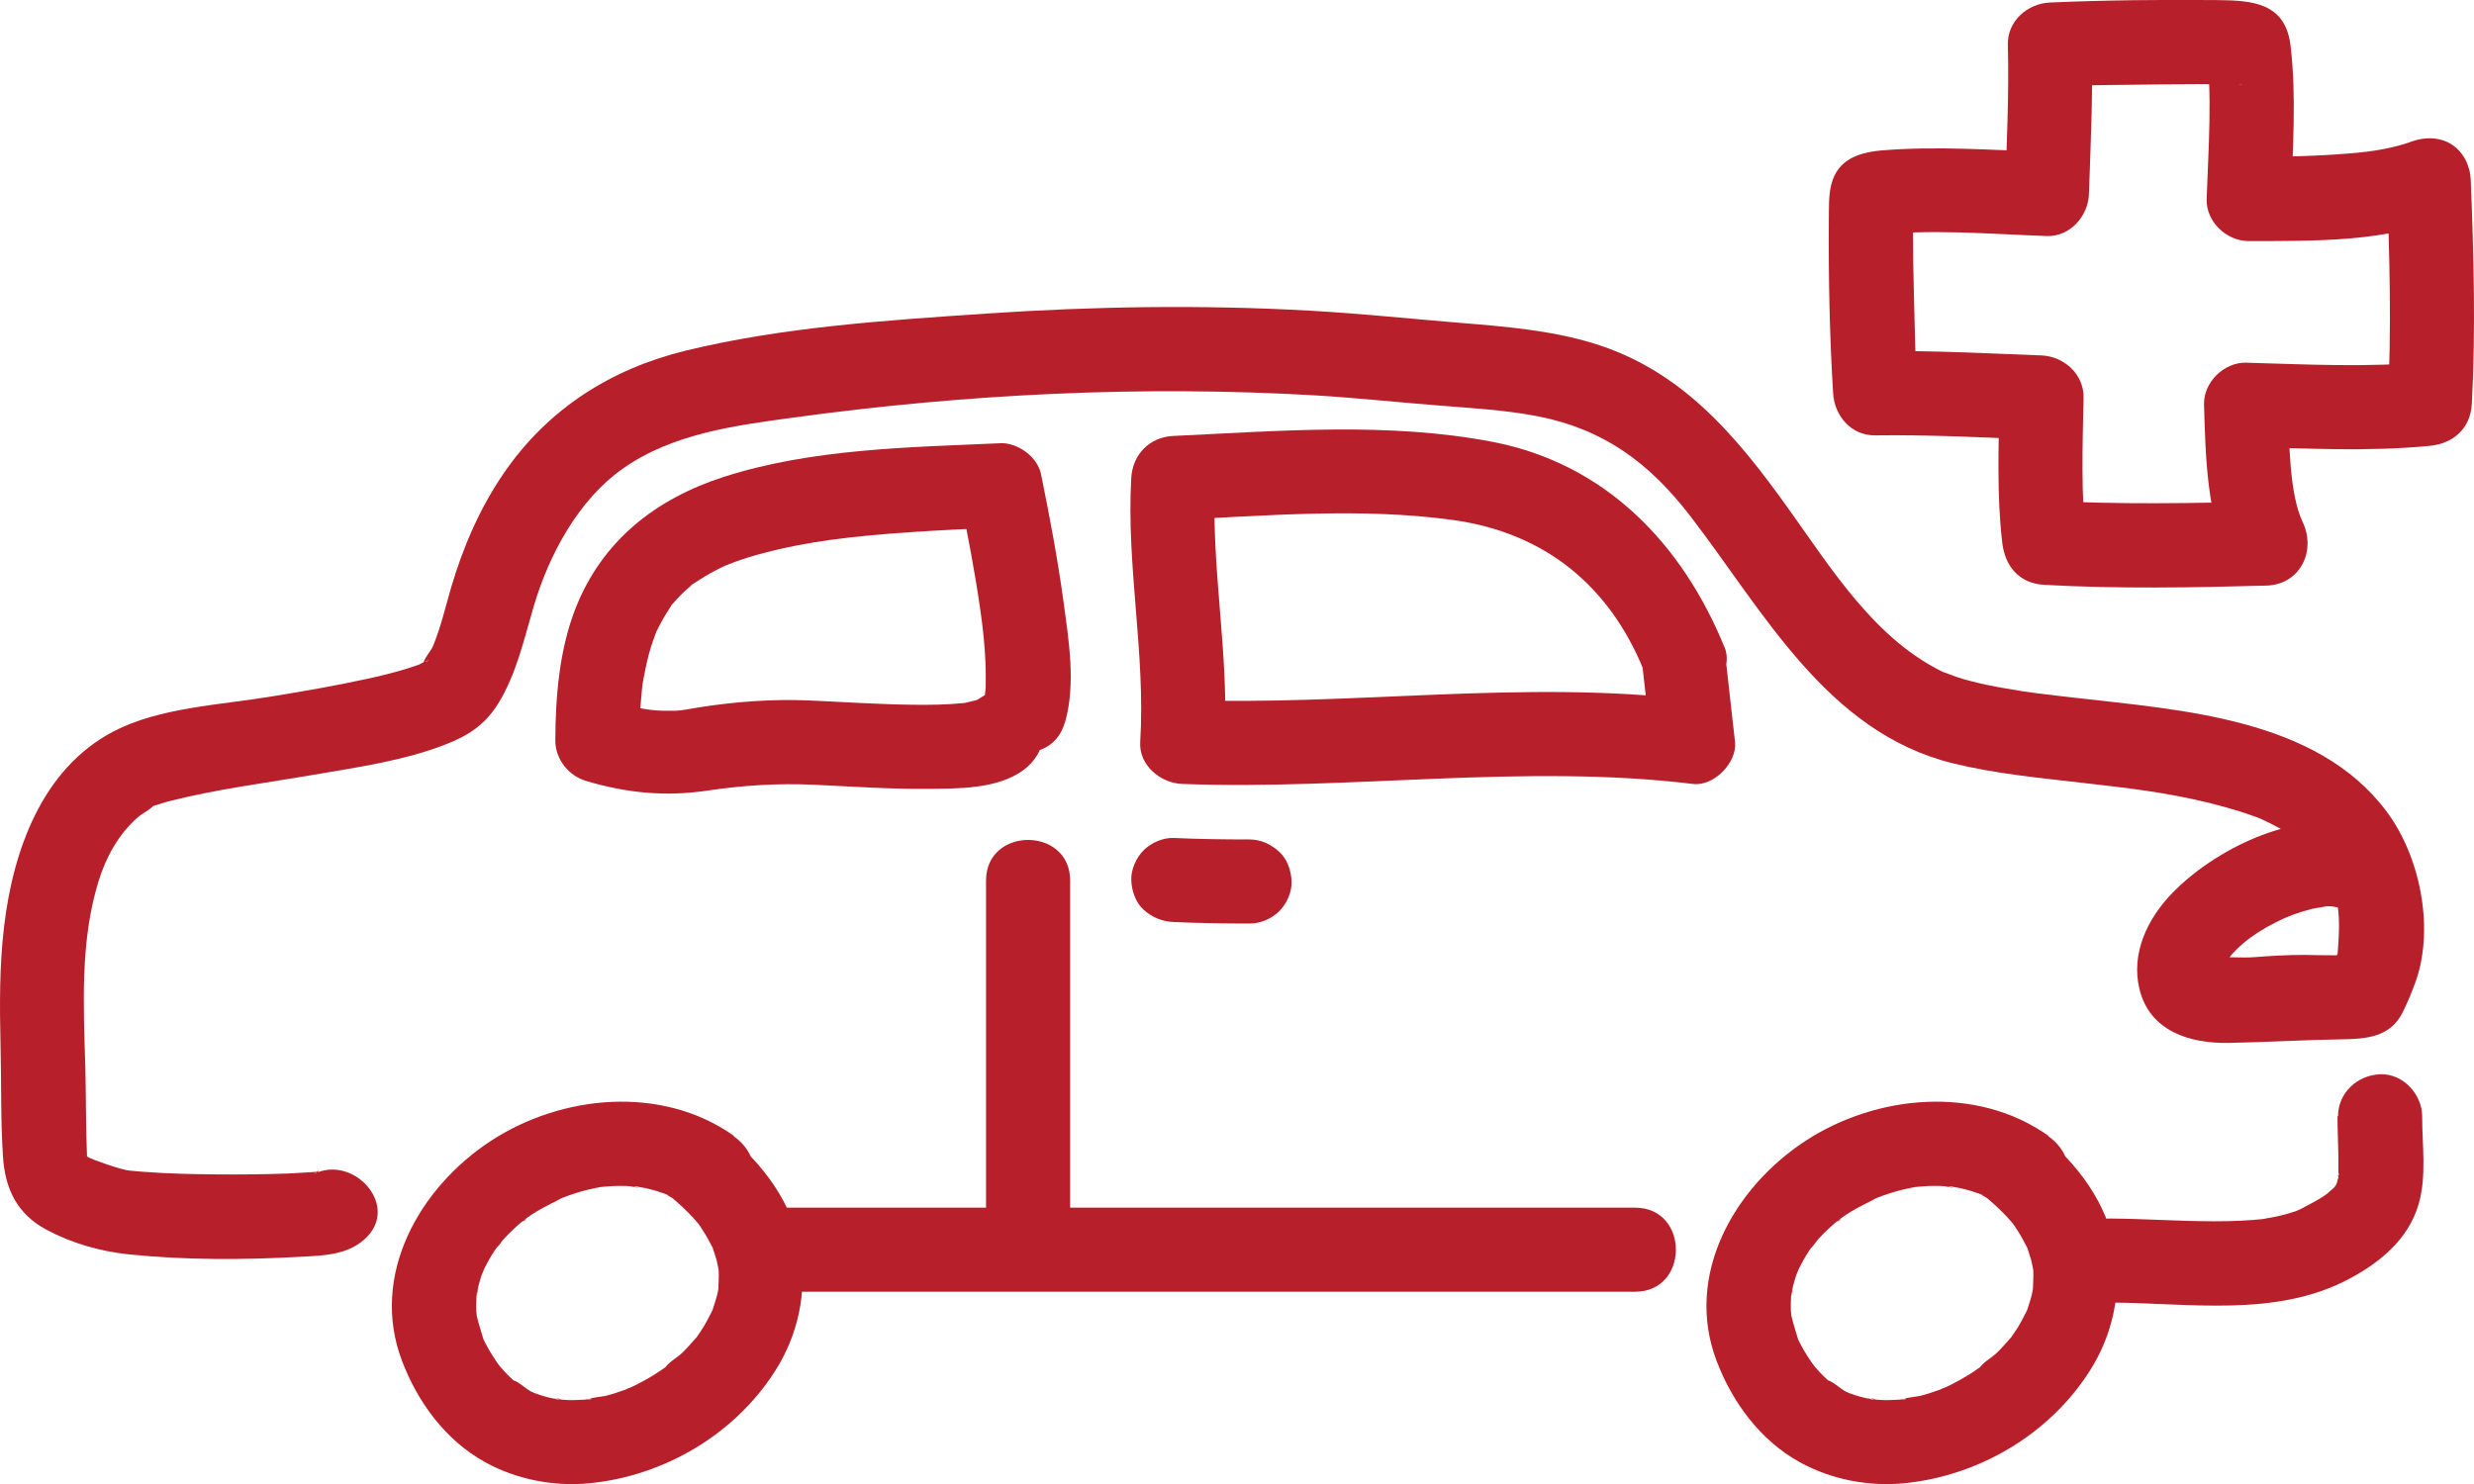
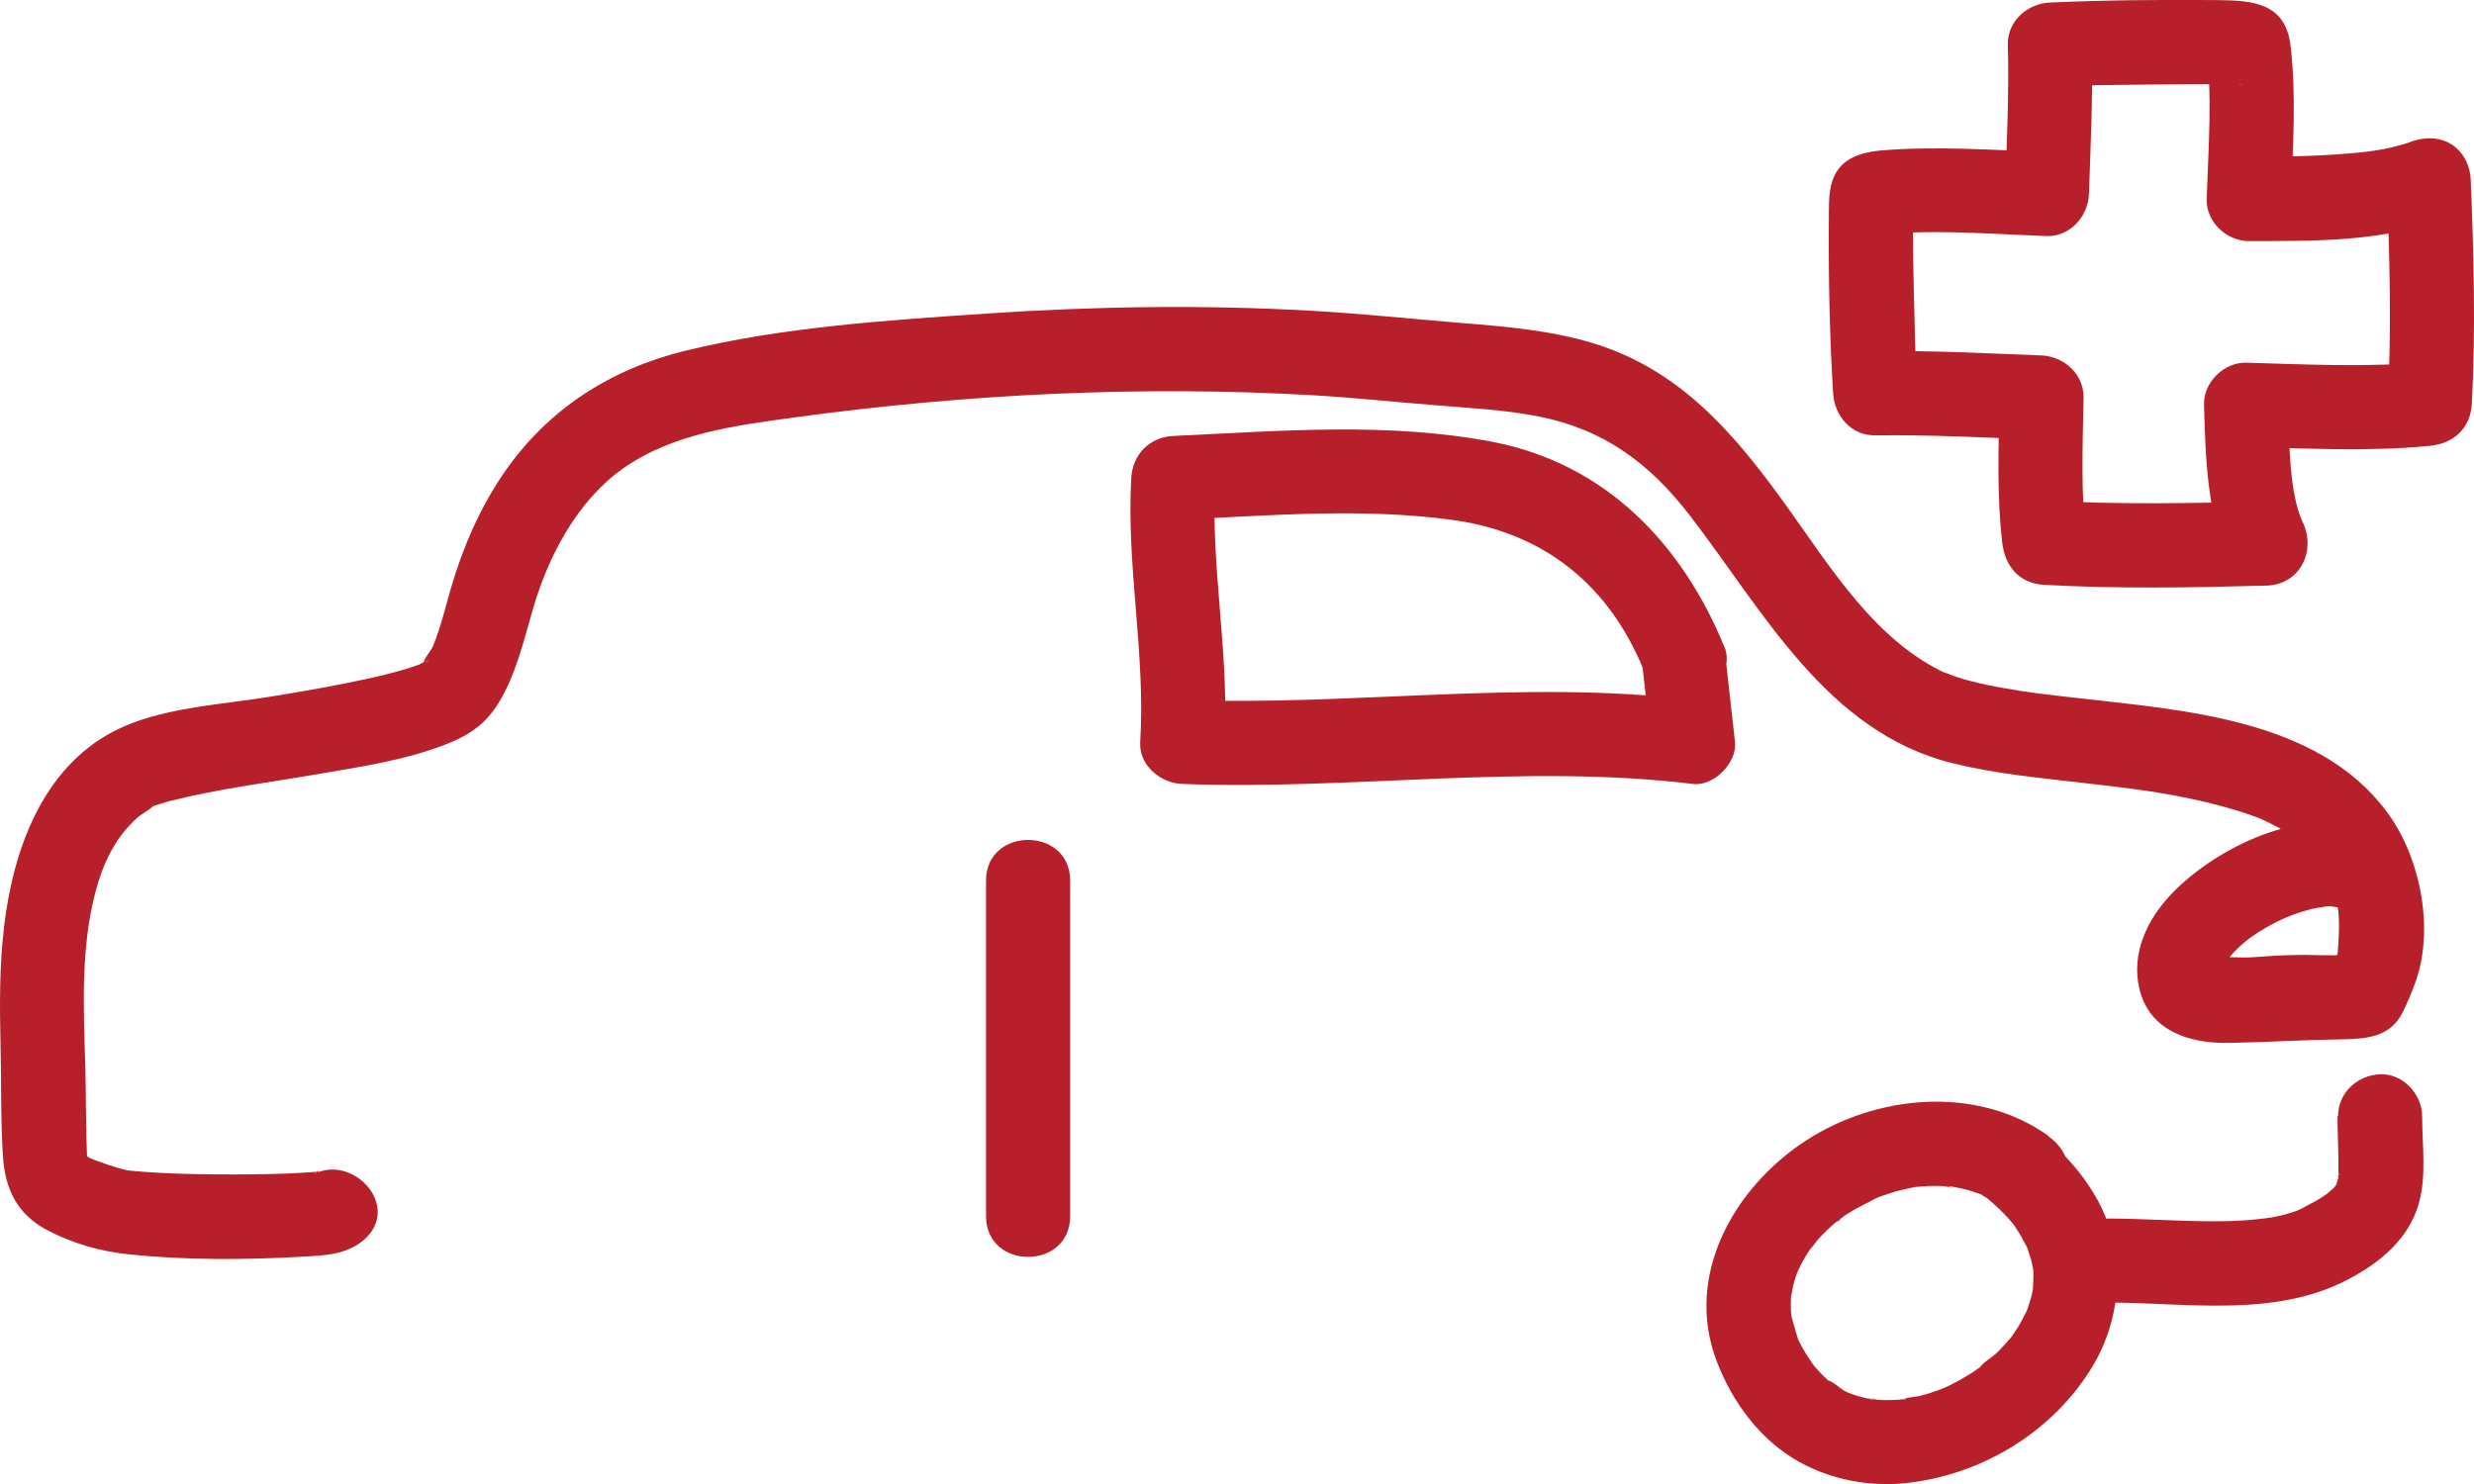
<svg xmlns="http://www.w3.org/2000/svg" width="50" height="30" viewBox="0 0 50 30" fill="none">
-   <path d="M47.241 22.563C47.241 22.843 47.256 23.118 47.26 23.398C47.26 23.519 47.26 23.64 47.26 23.76C47.26 23.945 47.237 23.719 47.271 23.719C47.271 23.719 47.245 23.843 47.245 23.851C47.245 23.855 47.207 23.976 47.207 23.976C47.184 23.968 47.313 23.772 47.207 23.953C47.196 23.972 47.184 23.991 47.169 24.01C47.12 24.081 47.135 24.062 47.215 23.953C47.215 23.983 47.124 24.047 47.105 24.066C47.033 24.134 46.995 24.157 47.097 24.085C47.033 24.131 46.969 24.176 46.905 24.217C46.761 24.308 46.61 24.376 46.463 24.463C46.622 24.372 46.448 24.467 46.406 24.482C46.338 24.504 46.267 24.527 46.199 24.546C46.112 24.569 46.029 24.587 45.942 24.606C45.908 24.614 45.636 24.655 45.821 24.633C45.462 24.678 45.103 24.689 44.741 24.689C44.035 24.689 43.332 24.637 42.626 24.633C42.18 24.633 41.757 25.026 41.776 25.483C41.795 25.939 42.15 26.332 42.626 26.332C44.227 26.336 45.983 26.642 47.464 25.86C48.094 25.528 48.672 25.056 48.88 24.346C49.046 23.776 48.952 23.152 48.952 22.567C48.952 22.121 48.563 21.698 48.102 21.717C47.641 21.736 47.252 22.091 47.252 22.567L47.241 22.563Z" fill="#B7202A" />
+   <path d="M47.241 22.563C47.241 22.843 47.256 23.118 47.26 23.398C47.26 23.519 47.26 23.64 47.26 23.76C47.26 23.945 47.237 23.719 47.271 23.719C47.271 23.719 47.245 23.843 47.245 23.851C47.245 23.855 47.207 23.976 47.207 23.976C47.184 23.968 47.313 23.772 47.207 23.953C47.196 23.972 47.184 23.991 47.169 24.01C47.12 24.081 47.135 24.062 47.215 23.953C47.215 23.983 47.124 24.047 47.105 24.066C47.033 24.134 46.995 24.157 47.097 24.085C47.033 24.131 46.969 24.176 46.905 24.217C46.761 24.308 46.61 24.376 46.463 24.463C46.622 24.372 46.448 24.467 46.406 24.482C46.338 24.504 46.267 24.527 46.199 24.546C46.112 24.569 46.029 24.587 45.942 24.606C45.462 24.678 45.103 24.689 44.741 24.689C44.035 24.689 43.332 24.637 42.626 24.633C42.18 24.633 41.757 25.026 41.776 25.483C41.795 25.939 42.15 26.332 42.626 26.332C44.227 26.336 45.983 26.642 47.464 25.86C48.094 25.528 48.672 25.056 48.88 24.346C49.046 23.776 48.952 23.152 48.952 22.567C48.952 22.121 48.563 21.698 48.102 21.717C47.641 21.736 47.252 22.091 47.252 22.567L47.241 22.563Z" fill="#B7202A" />
  <path d="M41.398 22.96C39.948 21.933 37.92 22.125 36.481 23.069C35.042 24.013 34.038 25.781 34.691 27.507C35.008 28.345 35.575 29.119 36.372 29.558C37.014 29.913 37.769 30.056 38.494 29.984C39.993 29.833 41.413 28.999 42.229 27.722C42.701 26.986 42.883 26.121 42.743 25.26C42.592 24.331 41.984 23.523 41.266 22.941C40.923 22.661 40.398 22.578 40.065 22.941C39.782 23.251 39.695 23.843 40.065 24.142C40.209 24.259 40.349 24.384 40.481 24.516C40.549 24.584 40.613 24.655 40.673 24.727C40.681 24.739 40.745 24.81 40.741 24.814C40.741 24.814 40.628 24.655 40.734 24.814C40.821 24.939 40.892 25.071 40.96 25.203C41.066 25.403 40.919 25.06 40.975 25.237C41.002 25.316 41.028 25.396 41.051 25.475C41.066 25.532 41.074 25.592 41.089 25.649C41.13 25.804 41.074 25.464 41.081 25.573C41.081 25.607 41.089 25.645 41.093 25.679C41.1 25.815 41.089 25.947 41.085 26.083C41.085 26.192 41.13 25.849 41.096 26.004C41.089 26.03 41.085 26.06 41.081 26.087C41.07 26.147 41.055 26.211 41.036 26.272C41.017 26.332 40.998 26.393 40.979 26.453C40.968 26.48 40.957 26.506 40.949 26.532C40.9 26.683 41.036 26.355 40.968 26.487C40.907 26.604 40.851 26.718 40.783 26.831C40.745 26.891 40.704 26.952 40.662 27.012C40.541 27.186 40.775 26.887 40.632 27.05C40.541 27.152 40.454 27.254 40.356 27.348C40.258 27.443 40.084 27.537 40.012 27.646C40.02 27.635 40.186 27.522 40.077 27.597C40.05 27.616 40.028 27.635 40.001 27.65C39.937 27.696 39.873 27.737 39.809 27.779C39.684 27.858 39.556 27.93 39.427 27.994C39.367 28.024 39.302 28.054 39.238 28.081C39.114 28.141 39.306 28.047 39.314 28.051C39.287 28.051 39.234 28.081 39.208 28.092C39.072 28.141 38.936 28.187 38.796 28.221C38.743 28.232 38.415 28.27 38.4 28.3C38.419 28.258 38.626 28.277 38.472 28.289C38.434 28.289 38.396 28.296 38.362 28.296C38.29 28.3 38.215 28.304 38.143 28.304C38.079 28.304 38.011 28.304 37.947 28.296C37.909 28.296 37.875 28.289 37.837 28.289C37.731 28.285 37.864 28.247 37.931 28.304C37.898 28.277 37.777 28.277 37.739 28.27C37.66 28.255 37.584 28.232 37.508 28.209C37.444 28.19 37.388 28.164 37.324 28.145C37.221 28.111 37.524 28.247 37.388 28.172C37.361 28.156 37.335 28.145 37.308 28.134C37.195 28.077 37.048 27.926 36.931 27.9C36.946 27.903 37.089 28.039 36.995 27.949C36.972 27.926 36.95 27.907 36.927 27.888C36.87 27.835 36.814 27.779 36.761 27.722C36.715 27.673 36.674 27.624 36.632 27.575C36.749 27.715 36.655 27.605 36.629 27.564C36.595 27.511 36.557 27.462 36.523 27.405C36.474 27.329 36.428 27.25 36.387 27.171C36.368 27.137 36.353 27.099 36.334 27.065C36.247 26.899 36.372 27.201 36.342 27.084C36.296 26.918 36.24 26.759 36.202 26.589C36.164 26.419 36.206 26.752 36.206 26.634C36.206 26.593 36.198 26.547 36.194 26.506C36.194 26.438 36.191 26.37 36.194 26.302C36.194 26.261 36.198 26.219 36.202 26.177C36.202 26.091 36.258 26.041 36.191 26.23C36.217 26.155 36.221 26.064 36.24 25.989C36.258 25.917 36.281 25.845 36.304 25.773C36.315 25.739 36.345 25.69 36.345 25.656C36.345 25.671 36.255 25.849 36.319 25.721C36.395 25.569 36.47 25.422 36.564 25.282C36.583 25.256 36.602 25.226 36.621 25.199C36.7 25.082 36.595 25.237 36.58 25.248C36.64 25.203 36.697 25.109 36.746 25.052C36.859 24.931 36.976 24.814 37.104 24.708C37.123 24.693 37.203 24.644 37.206 24.625C37.195 24.682 37.059 24.735 37.206 24.629C37.278 24.576 37.354 24.527 37.429 24.482C37.592 24.384 37.765 24.308 37.928 24.217C38.033 24.157 37.728 24.293 37.898 24.229C37.947 24.21 37.999 24.191 38.049 24.172C38.132 24.142 38.218 24.115 38.305 24.089C38.392 24.062 38.479 24.044 38.566 24.025C38.611 24.017 38.653 24.006 38.698 23.998C38.728 23.995 38.921 23.953 38.77 23.987C38.619 24.021 38.789 23.987 38.815 23.987C38.868 23.983 38.921 23.98 38.974 23.976C39.065 23.976 39.151 23.972 39.242 23.976C39.314 23.976 39.442 24.017 39.506 23.995C39.389 24.032 39.344 23.964 39.465 23.991C39.518 24.002 39.571 24.01 39.623 24.021C39.718 24.044 39.816 24.066 39.907 24.1C39.941 24.112 39.975 24.123 40.009 24.134C40.19 24.198 40.009 24.149 40.009 24.131C40.009 24.142 40.492 24.402 40.537 24.436C40.9 24.693 41.497 24.512 41.701 24.131C41.931 23.692 41.784 23.243 41.395 22.967L41.398 22.96Z" fill="#B7202A" />
-   <path d="M14.83 22.96C13.38 21.933 11.352 22.125 9.913 23.069C8.474 24.013 7.47 25.781 8.123 27.507C8.44 28.345 9.007 29.119 9.803 29.558C10.445 29.913 11.201 30.056 11.926 29.984C13.425 29.833 14.845 28.999 15.661 27.722C16.133 26.986 16.314 26.121 16.175 25.26C16.023 24.331 15.415 23.523 14.698 22.941C14.354 22.661 13.829 22.578 13.497 22.941C13.214 23.251 13.127 23.843 13.497 24.142C13.64 24.259 13.78 24.384 13.912 24.516C13.98 24.584 14.045 24.655 14.105 24.727C14.113 24.739 14.177 24.81 14.173 24.814C14.173 24.814 14.06 24.655 14.165 24.814C14.252 24.939 14.324 25.071 14.392 25.203C14.498 25.403 14.351 25.06 14.407 25.237C14.434 25.316 14.46 25.396 14.483 25.475C14.498 25.532 14.505 25.592 14.52 25.649C14.562 25.804 14.505 25.464 14.513 25.573C14.513 25.607 14.52 25.645 14.524 25.679C14.532 25.815 14.52 25.947 14.517 26.083C14.517 26.192 14.562 25.849 14.528 26.004C14.52 26.03 14.517 26.06 14.513 26.087C14.502 26.147 14.486 26.211 14.467 26.272C14.449 26.332 14.43 26.393 14.411 26.453C14.4 26.48 14.388 26.506 14.381 26.532C14.332 26.683 14.467 26.355 14.4 26.487C14.339 26.604 14.283 26.718 14.214 26.831C14.177 26.891 14.135 26.952 14.094 27.012C13.973 27.186 14.207 26.887 14.063 27.05C13.973 27.152 13.886 27.254 13.788 27.348C13.69 27.443 13.516 27.537 13.444 27.646C13.452 27.635 13.618 27.522 13.508 27.597C13.482 27.616 13.459 27.635 13.433 27.65C13.368 27.696 13.304 27.737 13.24 27.779C13.116 27.858 12.987 27.93 12.859 27.994C12.798 28.024 12.734 28.054 12.67 28.081C12.545 28.141 12.738 28.047 12.745 28.051C12.719 28.051 12.666 28.081 12.64 28.092C12.504 28.141 12.368 28.187 12.228 28.221C12.175 28.232 11.847 28.27 11.832 28.3C11.85 28.258 12.058 28.277 11.903 28.289C11.866 28.289 11.828 28.296 11.794 28.296C11.722 28.3 11.646 28.304 11.575 28.304C11.511 28.304 11.443 28.304 11.378 28.296C11.341 28.296 11.306 28.289 11.269 28.289C11.163 28.285 11.295 28.247 11.363 28.304C11.329 28.277 11.208 28.277 11.171 28.27C11.091 28.255 11.016 28.232 10.94 28.209C10.876 28.19 10.819 28.164 10.755 28.145C10.653 28.111 10.955 28.247 10.819 28.172C10.793 28.156 10.767 28.145 10.74 28.134C10.627 28.077 10.479 27.926 10.362 27.9C10.377 27.903 10.521 28.039 10.427 27.949C10.404 27.926 10.381 27.907 10.359 27.888C10.302 27.835 10.245 27.779 10.192 27.722C10.147 27.673 10.106 27.624 10.064 27.575C10.181 27.715 10.087 27.605 10.06 27.564C10.026 27.511 9.988 27.462 9.955 27.405C9.905 27.329 9.86 27.25 9.819 27.171C9.8 27.137 9.785 27.099 9.766 27.065C9.679 26.899 9.803 27.201 9.773 27.084C9.728 26.918 9.671 26.759 9.633 26.589C9.596 26.419 9.637 26.752 9.637 26.634C9.637 26.593 9.63 26.547 9.626 26.506C9.626 26.438 9.622 26.37 9.626 26.302C9.626 26.261 9.63 26.219 9.633 26.177C9.633 26.091 9.69 26.041 9.622 26.23C9.649 26.155 9.652 26.064 9.671 25.989C9.69 25.917 9.713 25.845 9.735 25.773C9.747 25.739 9.777 25.69 9.777 25.656C9.777 25.671 9.686 25.849 9.751 25.721C9.826 25.569 9.902 25.422 9.996 25.282C10.015 25.256 10.034 25.226 10.053 25.199C10.132 25.082 10.026 25.237 10.011 25.248C10.072 25.203 10.128 25.109 10.177 25.052C10.291 24.931 10.408 24.814 10.536 24.708C10.555 24.693 10.634 24.644 10.638 24.625C10.627 24.682 10.491 24.735 10.638 24.629C10.71 24.576 10.785 24.527 10.861 24.482C11.023 24.384 11.197 24.308 11.359 24.217C11.465 24.157 11.159 24.293 11.329 24.229C11.378 24.21 11.431 24.191 11.48 24.172C11.563 24.142 11.65 24.115 11.737 24.089C11.824 24.062 11.911 24.044 11.998 24.025C12.043 24.017 12.085 24.006 12.13 23.998C12.16 23.995 12.353 23.953 12.202 23.987C12.05 24.021 12.22 23.987 12.247 23.987C12.3 23.983 12.353 23.98 12.405 23.976C12.496 23.976 12.583 23.972 12.674 23.976C12.745 23.976 12.874 24.017 12.938 23.995C12.821 24.032 12.776 23.964 12.896 23.991C12.949 24.002 13.002 24.01 13.055 24.021C13.149 24.044 13.248 24.066 13.338 24.1C13.372 24.112 13.406 24.123 13.44 24.134C13.622 24.198 13.44 24.149 13.44 24.131C13.44 24.142 13.924 24.402 13.969 24.436C14.332 24.693 14.928 24.512 15.132 24.131C15.363 23.692 15.215 23.243 14.826 22.967L14.83 22.96Z" fill="#B7202A" />
-   <path d="M15.808 26.113H33.048C34.144 26.113 34.144 24.414 33.048 24.414H15.808C14.713 24.414 14.713 26.113 15.808 26.113Z" fill="#B7202A" />
  <path d="M34.854 13.088C34.004 11.003 32.456 9.375 30.167 8.933C28.052 8.526 25.85 8.714 23.713 8.813C23.233 8.835 22.89 9.187 22.863 9.662C22.761 11.445 23.154 13.216 23.044 14.999C23.014 15.471 23.456 15.833 23.894 15.848C27.323 15.977 30.801 15.433 34.215 15.848C34.639 15.901 35.111 15.414 35.065 14.999C35.001 14.436 34.941 13.877 34.876 13.314C34.827 12.857 34.521 12.465 34.027 12.465C33.608 12.465 33.124 12.854 33.177 13.314C33.241 13.877 33.301 14.436 33.366 14.999L34.215 14.149C30.798 13.733 27.323 14.277 23.894 14.149L24.744 14.999C24.853 13.216 24.457 11.445 24.562 9.662L23.713 10.512C25.578 10.429 27.501 10.255 29.363 10.512C31.224 10.769 32.524 11.845 33.215 13.537C33.388 13.96 33.781 14.262 34.261 14.13C34.665 14.021 35.028 13.511 34.854 13.084V13.088Z" fill="#B7202A" />
-   <path d="M21.522 14.61C21.749 13.828 21.598 12.937 21.492 12.151C21.375 11.29 21.212 10.437 21.039 9.583C20.967 9.236 20.57 8.945 20.219 8.96C18.372 9.043 16.405 9.069 14.63 9.64C13.248 10.085 12.164 10.935 11.627 12.31C11.303 13.144 11.227 14.081 11.223 14.969C11.223 15.346 11.488 15.682 11.847 15.788C12.677 16.034 13.452 16.109 14.309 15.981C14.996 15.879 15.702 15.83 16.446 15.864C17.19 15.898 17.968 15.954 18.731 15.947C19.347 15.943 20.151 15.954 20.672 15.576C21.043 15.308 21.224 14.836 20.978 14.413C20.763 14.047 20.189 13.839 19.815 14.107C19.793 14.123 19.664 14.191 19.781 14.141C19.913 14.089 19.736 14.153 19.709 14.16C19.649 14.175 19.592 14.187 19.532 14.202C19.392 14.232 19.74 14.183 19.471 14.213C19.135 14.247 18.799 14.251 18.463 14.247C17.761 14.24 17.058 14.191 16.352 14.16C15.601 14.13 14.868 14.183 14.124 14.3C13.78 14.357 13.769 14.376 13.391 14.368C13.014 14.361 12.67 14.258 12.3 14.149L12.923 14.969C12.923 14.704 12.93 14.44 12.953 14.175C12.976 13.911 12.976 13.877 13.01 13.696C13.051 13.488 13.093 13.28 13.157 13.076C13.187 12.982 13.221 12.888 13.255 12.797C13.323 12.608 13.202 12.899 13.282 12.736C13.361 12.574 13.452 12.419 13.553 12.264C13.629 12.151 13.467 12.348 13.621 12.178C13.667 12.129 13.708 12.079 13.754 12.034C13.814 11.97 13.882 11.913 13.946 11.857C14.044 11.766 13.844 11.913 14.037 11.785C14.181 11.69 14.328 11.6 14.483 11.521C14.558 11.483 14.634 11.445 14.709 11.411C14.532 11.49 14.822 11.369 14.857 11.358C15.045 11.29 15.238 11.23 15.431 11.181C15.869 11.063 16.318 10.98 16.771 10.916C17.802 10.773 19.09 10.712 20.219 10.663C19.947 10.456 19.672 10.248 19.4 10.04C19.555 10.795 19.702 11.555 19.811 12.321C19.864 12.68 19.902 13.042 19.917 13.405C19.925 13.571 19.921 13.737 19.921 13.907C19.921 13.941 19.883 14.183 19.921 13.979C19.91 14.04 19.895 14.1 19.879 14.16C19.573 15.21 21.212 15.66 21.518 14.614L21.522 14.61Z" fill="#B7202A" />
  <path d="M47.569 16.683C46.327 16.396 44.752 17.178 43.902 18.054C43.404 18.568 43.064 19.266 43.238 19.991C43.445 20.849 44.257 21.098 45.047 21.083C45.836 21.068 46.557 21.022 47.313 21.011C47.822 21.003 48.31 20.973 48.563 20.456C48.665 20.248 48.759 20.022 48.835 19.802C49.197 18.726 48.903 17.295 48.23 16.4C46.818 14.515 44.091 14.357 41.95 14.107C41.334 14.036 41.074 14.013 40.5 13.911C40.277 13.873 40.058 13.828 39.839 13.771C39.737 13.745 39.639 13.718 39.54 13.684C39.484 13.666 39.148 13.53 39.352 13.624C37.913 12.967 37.018 11.502 36.13 10.263C35.077 8.794 33.974 7.472 32.176 6.932C31.319 6.675 30.409 6.6 29.521 6.528C28.513 6.445 27.508 6.339 26.5 6.282C24.313 6.158 22.119 6.192 19.936 6.339C17.923 6.475 15.816 6.611 13.852 7.09C12.341 7.461 11.08 8.265 10.193 9.549C9.705 10.255 9.362 11.048 9.12 11.868C9.003 12.268 8.908 12.687 8.746 13.073C8.708 13.156 8.55 13.341 8.553 13.428C8.553 13.348 8.78 13.326 8.584 13.379C8.546 13.39 8.501 13.42 8.463 13.439C8.485 13.428 8.644 13.371 8.497 13.424C8.395 13.462 8.297 13.496 8.195 13.526C7.934 13.605 7.67 13.669 7.405 13.726C6.767 13.866 6.125 13.975 5.479 14.081C4.46 14.251 3.225 14.3 2.292 14.787C0.842 15.546 0.264 17.204 0.083 18.726C-0.012 19.523 -0.008 20.328 0.011 21.132C0.03 21.876 0.011 22.635 0.06 23.379C0.101 24.029 0.343 24.538 0.932 24.856C1.453 25.135 2.024 25.297 2.605 25.358C3.746 25.475 4.924 25.471 6.068 25.407C6.525 25.381 6.994 25.377 7.356 25.063C8.183 24.346 6.979 23.149 6.155 23.862C6.11 23.9 6.631 23.538 6.393 23.689C6.318 23.738 6.59 23.677 6.401 23.689C6.212 23.7 6.019 23.715 5.827 23.723C5.343 23.741 4.86 23.745 4.377 23.741C3.893 23.738 3.391 23.726 2.9 23.689C2.813 23.681 2.726 23.674 2.635 23.666C2.537 23.658 2.405 23.621 2.586 23.662C2.39 23.617 2.209 23.56 2.02 23.488C1.956 23.466 1.888 23.443 1.824 23.413C1.839 23.421 1.907 23.447 1.824 23.413C1.778 23.394 1.737 23.36 1.691 23.341C1.589 23.303 1.744 23.383 1.737 23.383C1.669 23.379 1.703 23.345 1.759 23.432C1.684 23.315 1.767 23.47 1.778 23.488C1.771 23.47 1.744 23.383 1.752 23.371C1.733 23.424 1.763 23.507 1.759 23.387C1.733 22.79 1.74 22.193 1.725 21.596C1.688 20.346 1.616 19.032 1.99 17.82C2.141 17.329 2.39 16.872 2.779 16.528C2.873 16.445 3.006 16.385 3.092 16.298C3.198 16.196 3.032 16.313 3.051 16.309C3.191 16.268 3.327 16.218 3.466 16.185C4.414 15.947 5.392 15.826 6.355 15.66C7.243 15.508 8.168 15.376 9.01 15.048C9.456 14.874 9.792 14.659 10.056 14.243C10.43 13.65 10.589 12.929 10.785 12.264C11.095 11.211 11.688 10.108 12.587 9.474C13.591 8.764 14.86 8.601 16.054 8.439C19.536 7.963 23.078 7.789 26.587 7.993C27.399 8.042 28.211 8.129 29.023 8.193C29.71 8.25 30.405 8.284 31.081 8.416C32.414 8.677 33.336 9.36 34.155 10.425C35.639 12.351 36.916 14.799 39.461 15.429C40.318 15.641 41.21 15.724 42.09 15.826C42.97 15.928 43.729 16.007 44.673 16.237C44.88 16.29 45.088 16.347 45.292 16.411C45.387 16.441 45.477 16.475 45.568 16.506C45.621 16.524 45.67 16.543 45.723 16.566C45.64 16.532 45.693 16.551 45.742 16.577C45.919 16.66 46.093 16.751 46.263 16.853C46.516 17.012 46.414 16.928 46.629 17.133C46.829 17.321 47.048 17.642 47.109 17.82C47.271 18.277 47.29 18.526 47.26 19.051C47.256 19.123 47.248 19.191 47.245 19.259C47.245 19.289 47.199 19.436 47.237 19.315C47.275 19.195 47.188 19.395 47.177 19.421C47.105 19.58 47.044 19.742 46.977 19.904C47.173 19.708 47.373 19.508 47.569 19.312C47.698 19.293 47.483 19.312 47.449 19.312C47.365 19.312 47.279 19.312 47.196 19.312C46.984 19.312 46.776 19.308 46.565 19.304C46.229 19.304 45.9 19.323 45.564 19.349C45.296 19.372 44.892 19.327 44.714 19.368C44.578 19.398 44.692 19.338 44.797 19.44L44.907 19.614C44.884 19.523 44.88 19.512 44.892 19.572C44.899 19.58 44.911 19.538 44.884 19.584C45.145 19.191 45.466 18.915 45.983 18.651C46.217 18.53 46.44 18.447 46.72 18.375C46.788 18.356 47.109 18.315 46.954 18.326C47.003 18.326 47.052 18.318 47.101 18.322C47.328 18.337 46.931 18.277 47.124 18.322C48.189 18.568 48.642 16.932 47.577 16.683H47.569Z" fill="#B7202A" />
  <path d="M19.928 17.801V24.587C19.928 25.683 21.628 25.683 21.628 24.587V17.801C21.628 16.706 19.928 16.706 19.928 17.801Z" fill="#B7202A" />
-   <path d="M23.713 18.639C24.226 18.662 24.74 18.67 25.253 18.67C25.473 18.67 25.699 18.575 25.854 18.42C26.009 18.265 26.111 18.031 26.103 17.82C26.096 17.608 26.02 17.37 25.854 17.219C25.688 17.068 25.484 16.97 25.253 16.97C24.74 16.97 24.226 16.963 23.713 16.94C23.501 16.932 23.259 17.042 23.112 17.189C22.965 17.336 22.855 17.578 22.863 17.79C22.87 18.001 22.946 18.239 23.112 18.39C23.278 18.541 23.479 18.628 23.713 18.639Z" fill="#B7202A" />
  <path d="M48.657 2.898C48.782 2.846 48.533 2.929 48.506 2.936C48.4 2.966 48.291 2.989 48.181 3.012C47.947 3.057 47.713 3.084 47.475 3.102C46.803 3.159 46.131 3.17 45.455 3.174L46.304 4.024C46.335 3 46.414 1.951 46.293 0.927C46.191 0.055 45.526 0.009 44.82 0.002C43.691 -0.009 42.554 0.002 41.429 0.051C40.979 0.07 40.568 0.425 40.579 0.901C40.605 1.909 40.556 2.917 40.522 3.922L41.372 3.072C40.277 3.034 39.159 2.951 38.064 3.038C37.581 3.076 37.139 3.212 37.01 3.733C36.953 3.96 36.965 4.209 36.961 4.439C36.953 5.606 36.976 6.785 37.048 7.952C37.074 8.405 37.414 8.809 37.898 8.801C39.016 8.786 40.137 8.847 41.259 8.888L40.409 8.038C40.394 9.013 40.352 10.002 40.466 10.973C40.522 11.449 40.809 11.796 41.316 11.823C42.811 11.906 44.31 11.879 45.806 11.838C46.486 11.819 46.814 11.139 46.539 10.557C46.263 9.976 46.263 8.911 46.244 8.182L45.394 9.032C46.625 9.066 47.879 9.134 49.107 9.013C49.583 8.967 49.93 8.662 49.956 8.163C50.036 6.652 49.994 5.142 49.934 3.631C49.888 2.54 48.189 2.536 48.234 3.631C48.295 5.142 48.336 6.652 48.257 8.163L49.107 7.313C47.879 7.434 46.622 7.366 45.394 7.332C44.945 7.321 44.529 7.733 44.544 8.182C44.575 9.258 44.601 10.425 45.073 11.415L45.806 10.134C44.31 10.176 42.811 10.202 41.316 10.119L42.165 10.969C42.052 10.002 42.09 9.009 42.109 8.035C42.116 7.563 41.712 7.204 41.259 7.185C40.141 7.143 39.019 7.083 37.898 7.098L38.747 7.948C38.706 7.264 38.698 6.573 38.679 5.89C38.668 5.467 38.661 5.044 38.661 4.621C38.661 4.47 38.661 4.318 38.664 4.167C38.664 4.122 38.683 4.058 38.672 4.016C38.638 3.888 38.615 4.247 38.657 4.137L38.438 4.511H38.441C38.241 4.59 38.041 4.673 37.841 4.757C39.004 4.624 40.205 4.73 41.368 4.772C41.837 4.787 42.203 4.368 42.218 3.922C42.252 2.917 42.301 1.905 42.275 0.901L41.425 1.75C42.105 1.72 42.785 1.716 43.464 1.709C43.891 1.705 44.318 1.698 44.741 1.701C44.892 1.701 45.039 1.709 45.19 1.709C45.421 1.709 45.273 1.728 45.202 1.701L44.828 1.482H44.831C44.748 1.286 44.665 1.086 44.582 0.886C44.718 1.917 44.631 2.989 44.597 4.024C44.582 4.481 44.998 4.874 45.447 4.874C46.788 4.87 48.253 4.9 49.507 4.364C49.93 4.183 50.024 3.563 49.813 3.201C49.556 2.763 49.073 2.713 48.65 2.895L48.657 2.898Z" fill="#B7202A" />
</svg>